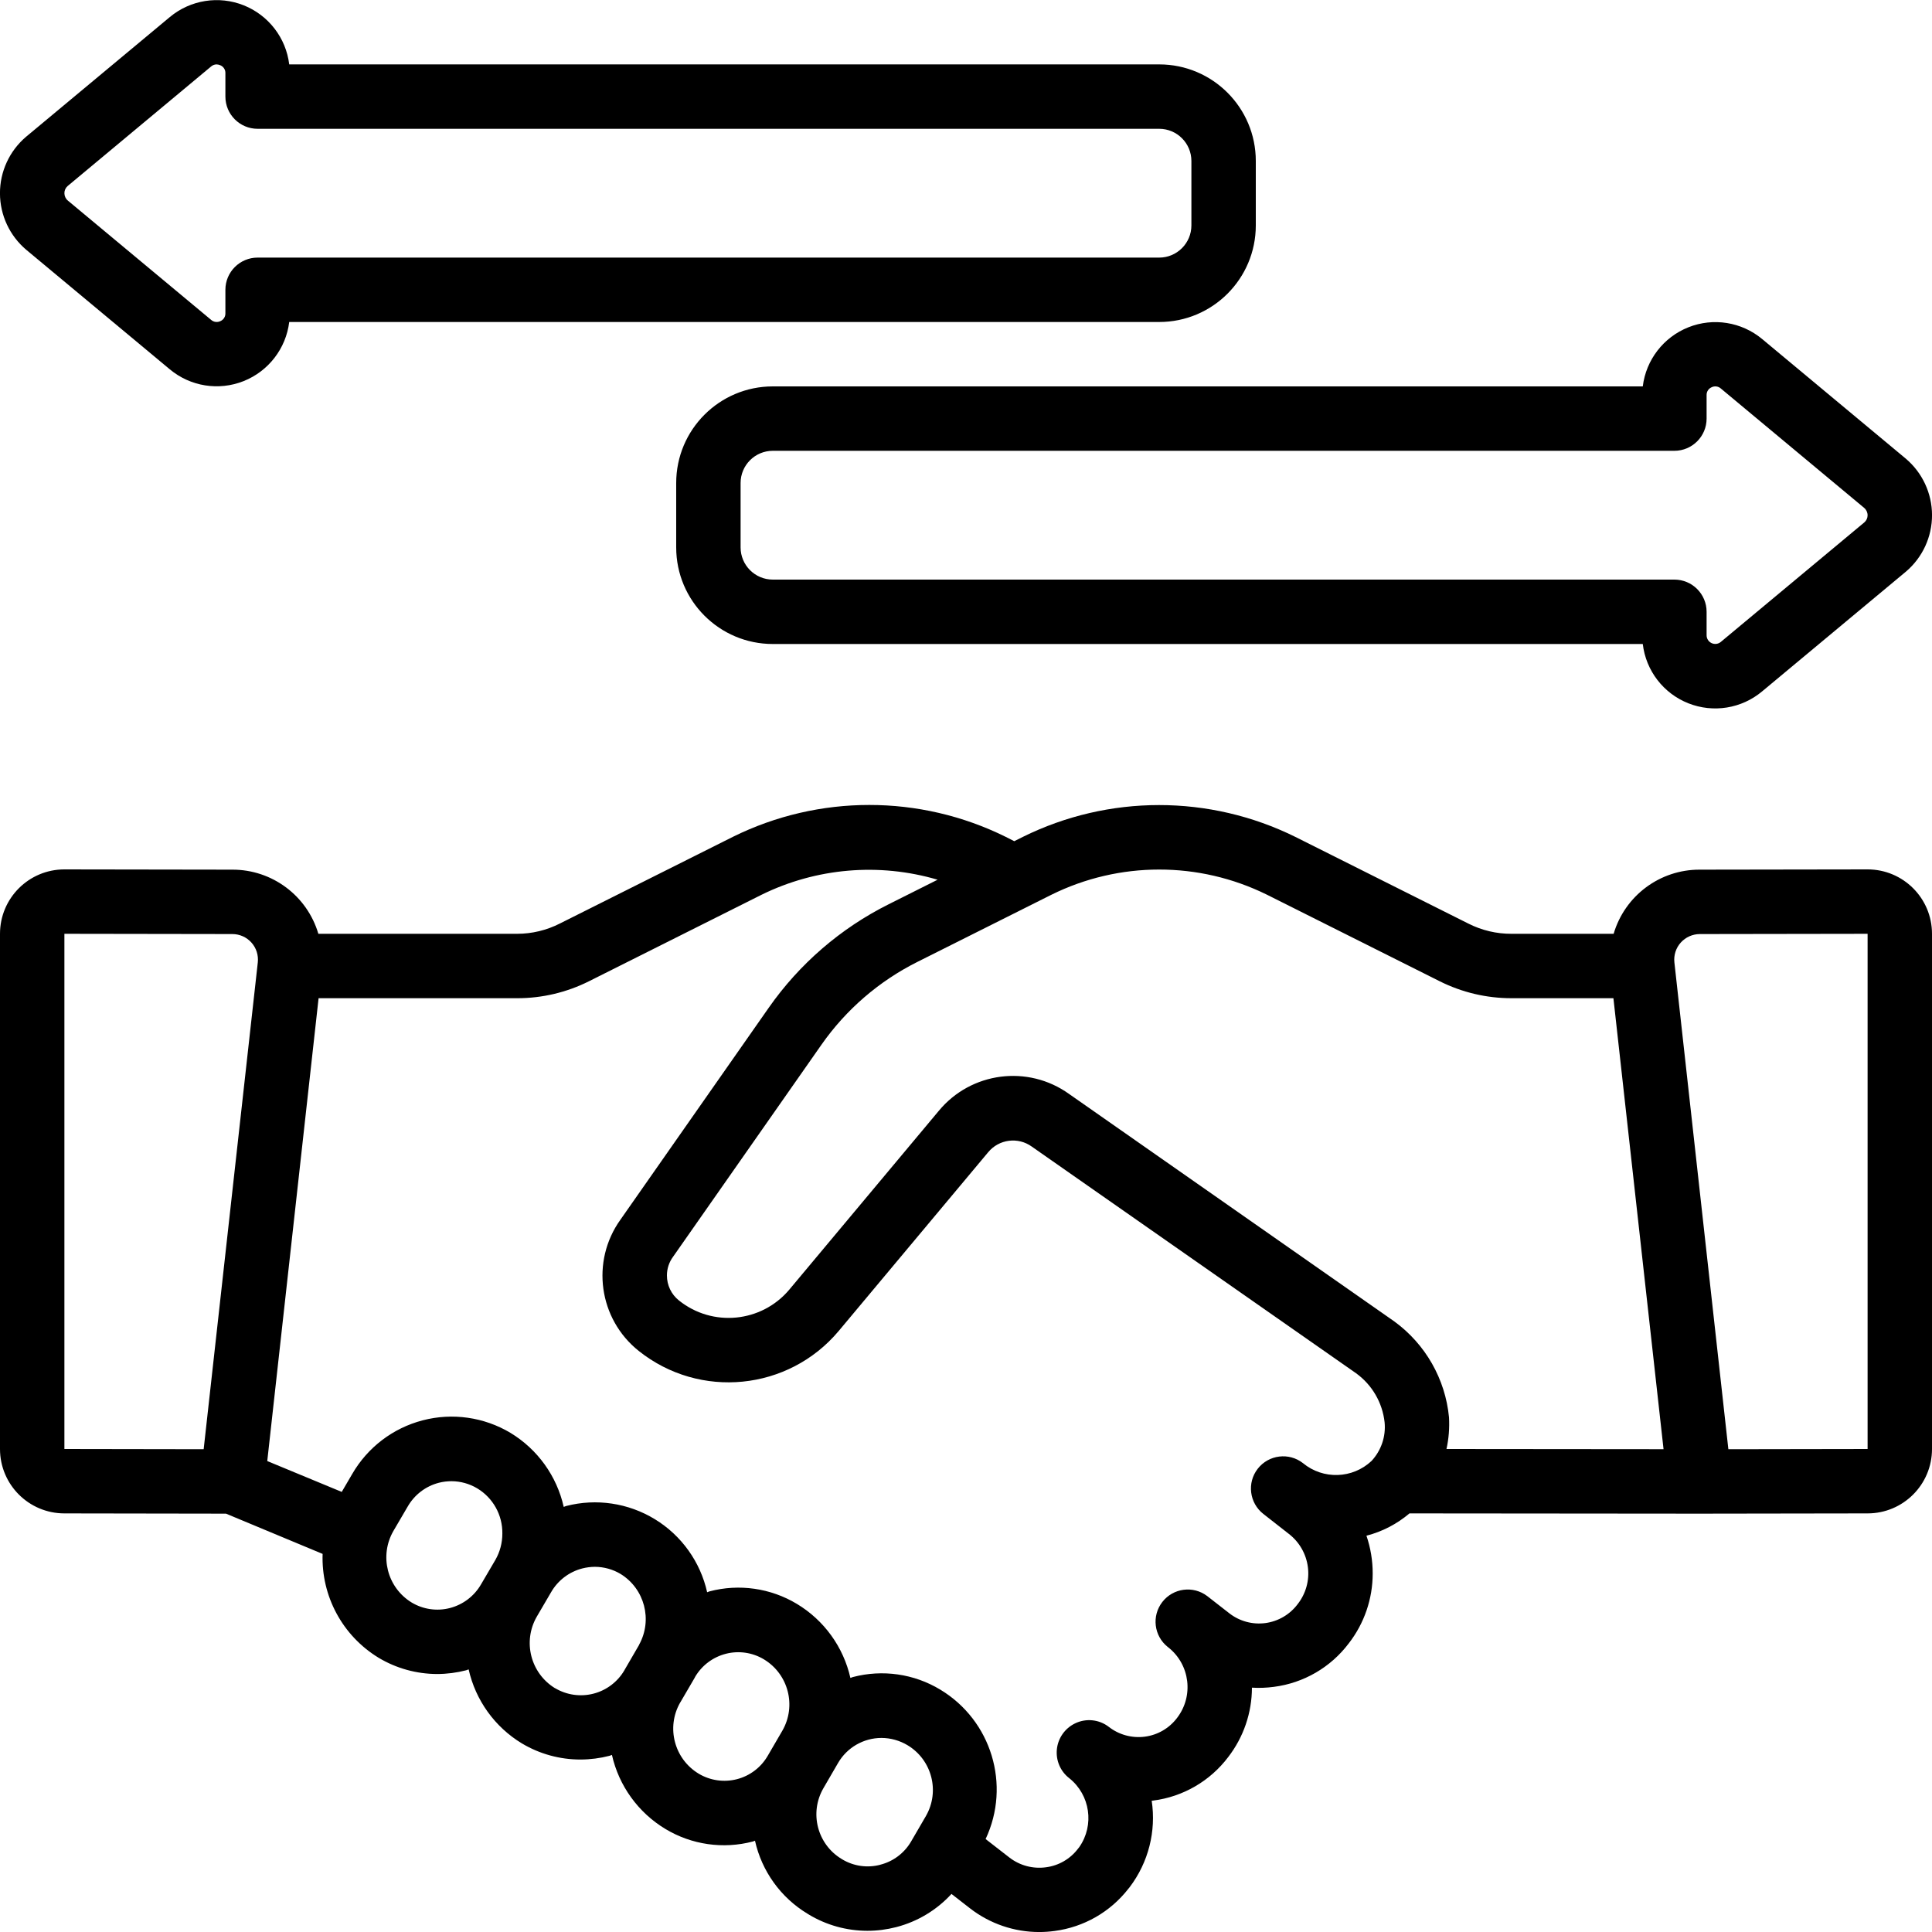
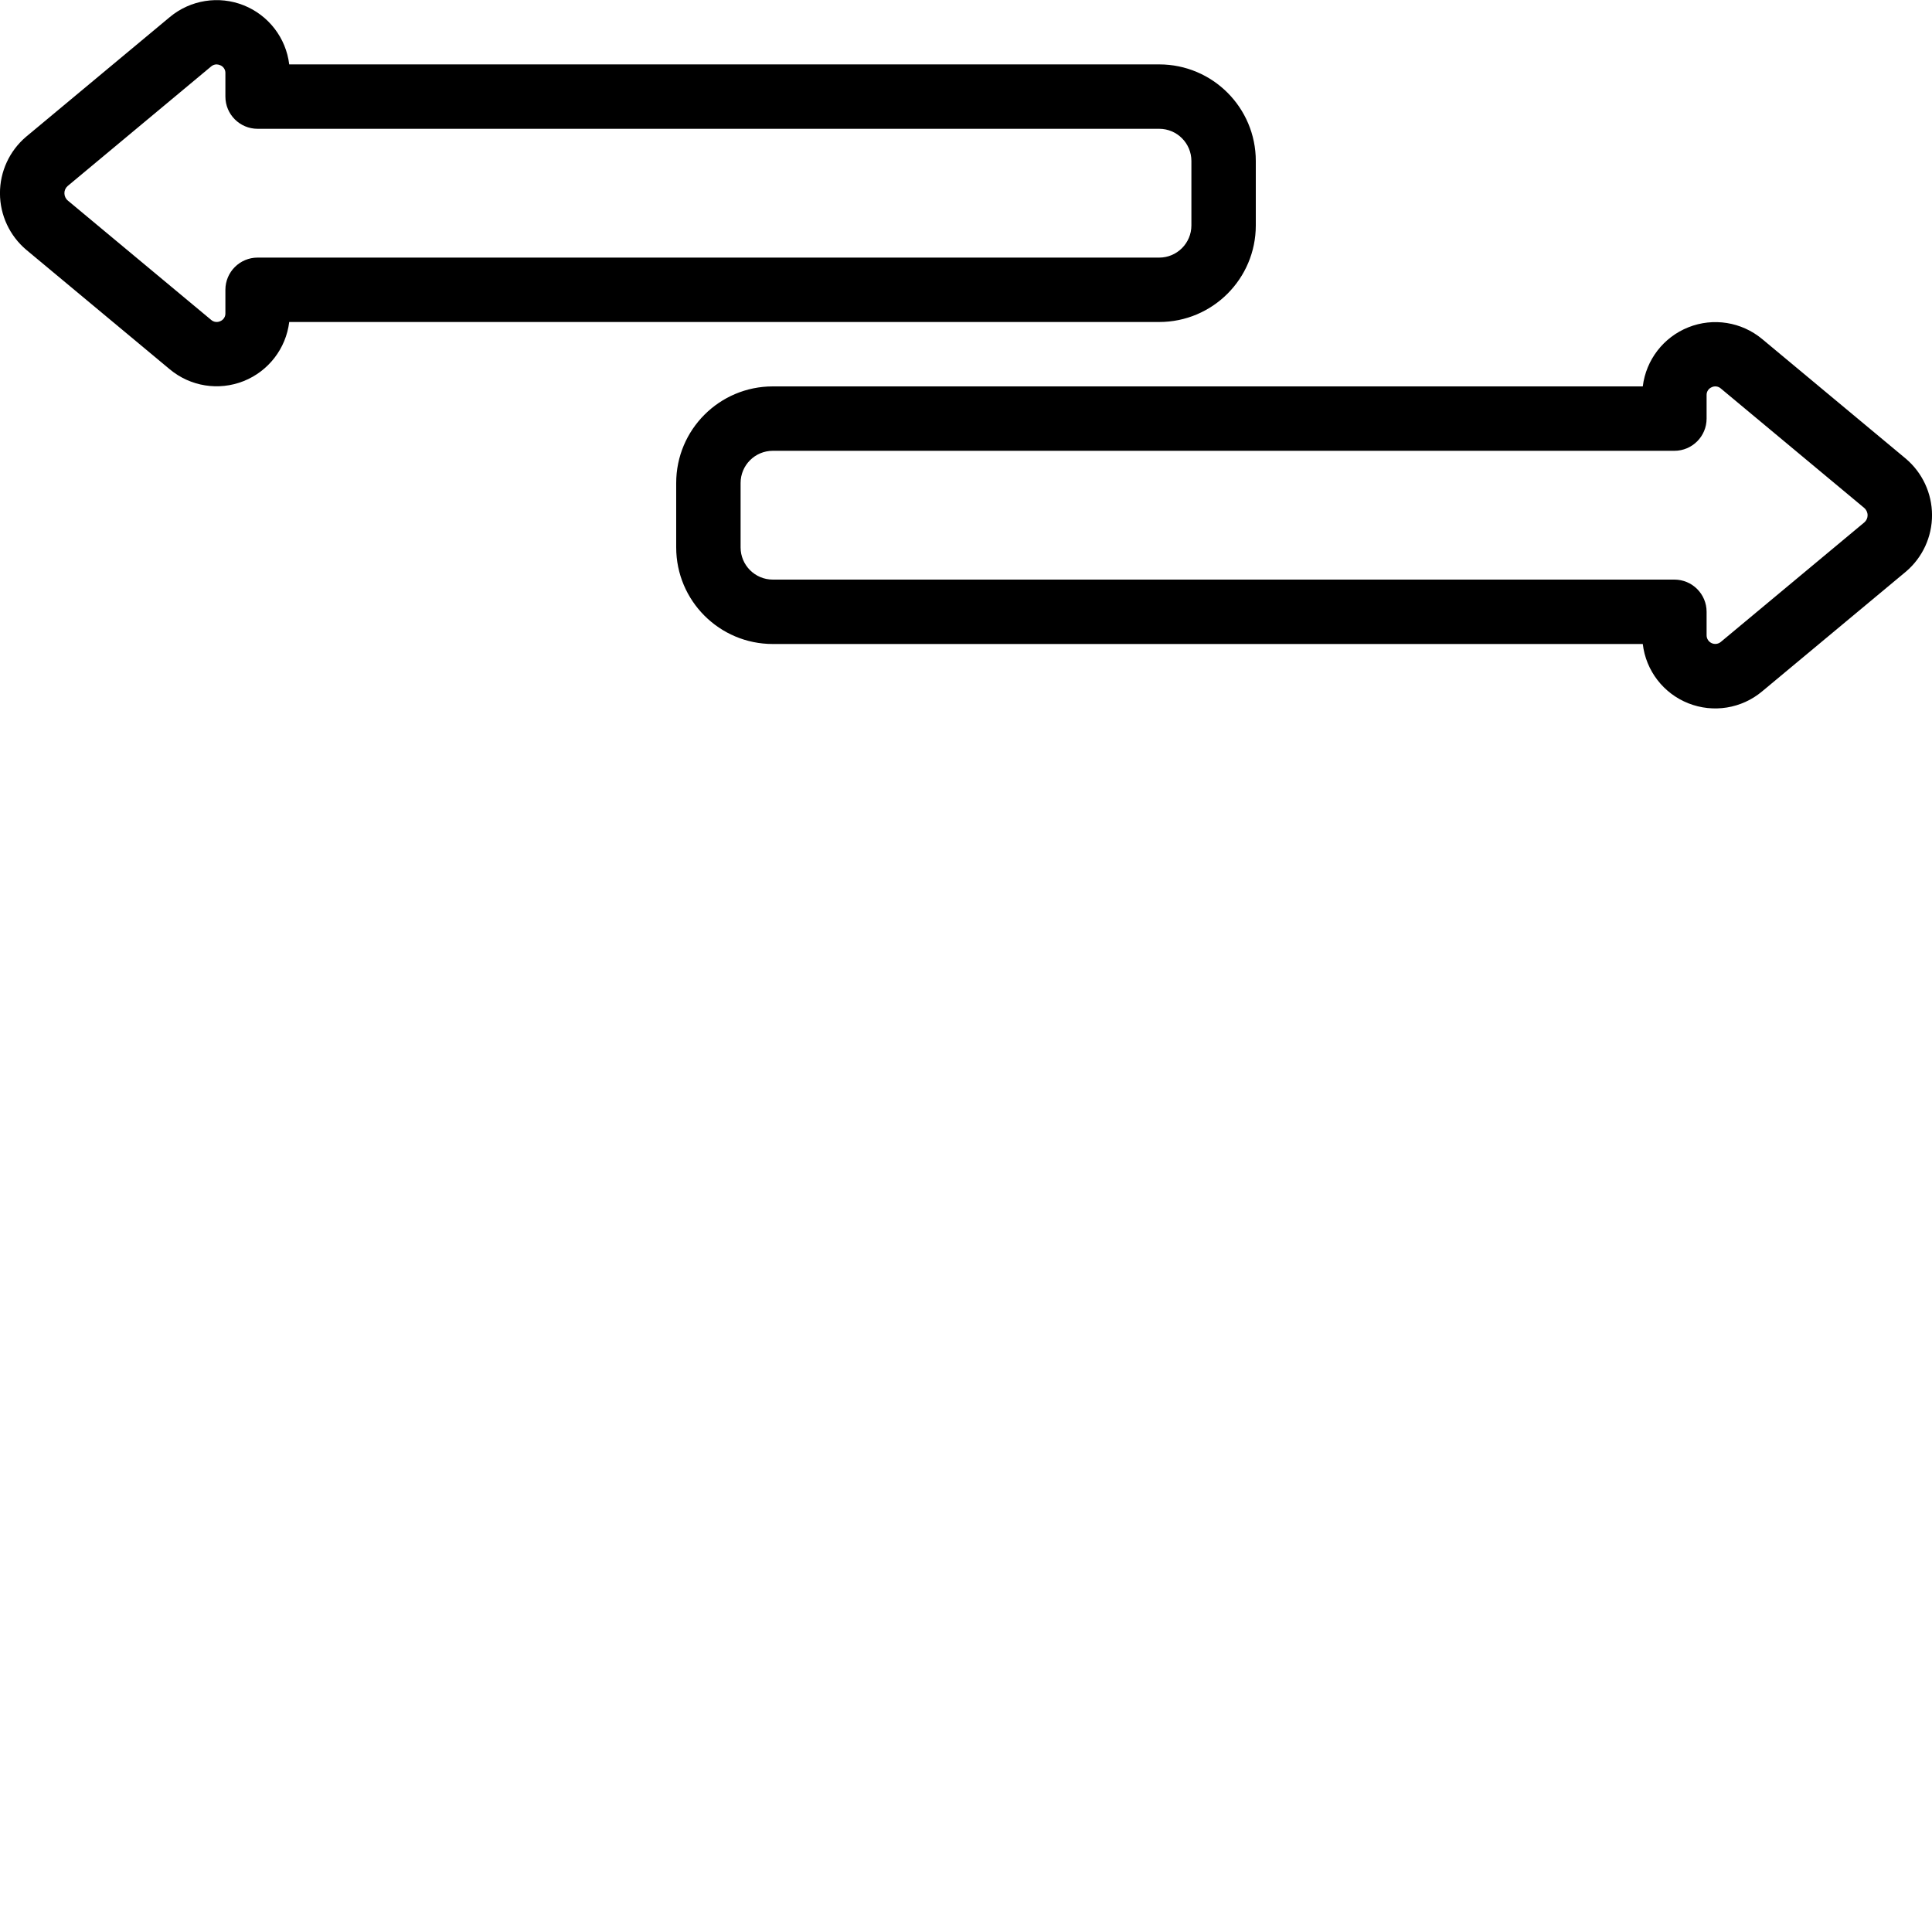
<svg xmlns="http://www.w3.org/2000/svg" height="512" viewBox="0 0 60 60" width="512">
  <g id="Page-1" fill="none" fill-rule="evenodd">
    <g id="041---Trade-Agreement" fill="rgb(0,0,0)" fill-rule="nonzero" transform="translate(-1)">
      <path id="Shape" d="m6.275 11.471c.639.532 1.518.672 2.29.365s1.316-1.011 1.417-1.836h27.018c1.657 0 3-1.343 3-3v-2c0-1.657-1.343-3-3-3h-27.018c-.1-.825-.644-1.529-1.416-1.836-.772-.307-1.651-.167-2.29.364l-4.468 3.721c-.515.438-.811 1.081-.809 1.757.002.676.301 1.317.818 1.753zm-3.175-5.693 4.457-3.714c.046-.04.106-.063.167-.064.041.001.082.01.119.027.098.041.161.139.157.245v.728c0 .552.448 1 1 1h28c.552 0 1 .448 1 1v2c0 .552-.448 1-1 1h-28c-.552 0-1 .448-1 1v.728c.004.106-.058.203-.155.245-.095.046-.208.031-.287-.038l-4.451-3.706c-.068-.057-.107-.141-.107-.229-.001-.085.036-.166.1-.222z" />
      <path id="Shape" d="m55.725 10.529c-.639-.532-1.518-.672-2.29-.365-.773.307-1.316 1.011-1.417 1.836h-27.018c-1.657 0-3 1.343-3 3v2c0 1.657 1.343 3 3 3h27.018c.097.827.64 1.534 1.414 1.841.774.307 1.654.166 2.292-.369l4.468-3.721c.515-.438.811-1.081.809-1.757-.002-.676-.301-1.317-.818-1.753zm3.175 5.693-4.459 3.714c-.08.067-.192.081-.287.036s-.155-.14-.154-.244v-.728c0-.552-.448-1-1-1h-28c-.552 0-1-.448-1-1v-2c0-.552.448-1 1-1h28c.552 0 1-.448 1-1v-.728c-.004-.106.058-.203.155-.245.094-.047.208-.032.287.038l4.449 3.706c.068.056.108.14.109.229.001.085-.036.166-.1.222z" />
-       <path id="Shape" d="m59 27-5.215.008c-1.234-.004-2.323.808-2.672 1.992h-3.173c-.463.002-.919-.106-1.332-.314l-5.377-2.694c-2.669-1.32-5.8-1.32-8.469 0l-.263.132-.268-.136c-2.669-1.319-5.8-1.319-8.469 0l-5.375 2.693c-.411.209-.866.319-1.327.319h-6.173c-.349-1.183-1.436-1.995-2.67-1.992l-5.217-.008c-1.105 0-2 .895-2 2v16c0 1.105.895 2 2 2l5.019.008 3 1.25c-.046 1.31.618 2.543 1.738 3.225.55.33 1.18.504 1.821.505.304-.001.606-.04.9-.116.026-.007.05-.02.076-.028.215.96.813 1.791 1.655 2.3.55.328 1.179.501 1.82.5.304-.001.606-.04.9-.116.026-.007.049-.02.075-.027.217.961.818 1.792 1.662 2.3.815.491 1.794.631 2.714.389.023-.006.044-.018.067-.024.211.946.8 1.765 1.63 2.266l.014.008.028.018c.548.33 1.176.504 1.816.505.304 0.0.606-.039.9-.115.659-.171 1.254-.528 1.714-1.03l.583.453c.613.473 1.366.73 2.14.73.161-0.0.322-.011.481-.033.905-.119 1.727-.589 2.288-1.309.016-.018.032-.038.046-.057.578-.765.823-1.73.68-2.678l.044-.005c.928-.118 1.77-.606 2.333-1.353.476-.617.735-1.375.736-2.154.227.014.455.005.68-.025.927-.118 1.766-.606 2.328-1.352.481-.62.742-1.382.742-2.167.001-.4-.065-.797-.194-1.175.492-.127.949-.364 1.336-.693l9 .008h.006l5.222-.008c1.105 0 2-.895 2-2v-16c0-1.105-.895-2-2-2zm-18.657.784 5.365 2.688c.693.348 1.457.529 2.232.528h3.166l1.557 14.006-6.741-.006c.071-.323.097-.655.078-.985-.114-1.19-.733-2.274-1.7-2.978l-10.1-7.064c-1.277-.915-3.044-.685-4.045.525l-4.644 5.554c-.862 1.023-2.382 1.172-3.426.335-.237-.188-.374-.475-.373-.778-0-.208.066-.41.189-.577l4.611-6.589c.764-1.091 1.787-1.974 2.978-2.57l4.163-2.086c2.108-1.042 4.58-1.043 6.689-.003zm-37.343 1.216 5.217.008c.226 0.0.441.096.592.265.151.168.222.393.197.617l-1.681 15.117-4.325-.007zm10.784 20.767c-.761-.465-1.011-1.452-.565-2.224l.442-.755c.21-.366.558-.633.967-.739.129-.033.261-.049.394-.049.282.001.558.078.8.223.49.295.786.828.779 1.4.001.288-.073.57-.216.82l-.442.754c-.21.367-.558.634-.967.741-.404.106-.834.044-1.192-.171zm4.452 2.661c-.76-.466-1.01-1.452-.564-2.224l.443-.757c.21-.365.558-.631.966-.737.129-.033.261-.05.394-.051.282.001.558.078.8.223.745.461.997 1.425.575 2.192v.006l-.453.78-.006.012c-.21.36-.556.622-.96.726-.404.104-.833.043-1.191-.17zm4.464 2.656c-.76-.457-1.017-1.437-.578-2.208l.008-.011.442-.757c.007-.011.012-.024.018-.036.211-.355.554-.611.954-.713.4-.102.824-.04 1.178.172.764.459 1.019 1.446.574 2.218l-.454.78c-.209.36-.553.621-.955.725-.402.104-.83.043-1.187-.17zm5.639 2.827c-.402.107-.831.045-1.187-.17l-.014-.009c-.755-.454-1.008-1.429-.569-2.193l.281-.484.179-.308c.279-.479.792-.773 1.346-.774.286.001.566.08.811.227.758.456 1.01 1.434.568 2.2l-.462.794c-.21.358-.555.617-.958.717zm13.126-12.472c-.435-.34-1.064-.262-1.404.173-.34.435-.262 1.064.173 1.404l.792.62c.327.252.54.624.592 1.034s-.063.823-.318 1.148c-.242.323-.603.535-1.003.588-.4.053-.804-.057-1.122-.306l-.657-.512c-.009-.008-.018-.015-.027-.021-.437-.331-1.058-.249-1.394.184s-.261 1.055.168 1.396l.017.013c.676.534.797 1.512.271 2.194-.243.32-.603.529-1.001.58s-.8-.058-1.116-.304c-.302-.234-.711-.275-1.054-.106-.313.153-.524.456-.56.802-.035.346.11.686.386.898.65.52.786 1.456.31 2.139l-.036.045c-.241.321-.602.531-1 .582-.402.055-.808-.053-1.13-.3l-.743-.577c.79-1.679.181-3.684-1.409-4.641-.814-.492-1.793-.632-2.713-.39-.027.007-.05.021-.077.028-.217-.961-.817-1.792-1.662-2.3-.815-.49-1.793-.631-2.713-.389-.026.007-.049.02-.074.027-.211-.944-.796-1.762-1.622-2.267s-1.82-.653-2.757-.411c-.026.007-.049.021-.075.028-.216-.96-.813-1.79-1.655-2.3-.819-.489-1.801-.63-2.724-.389-.924.24-1.712.841-2.19 1.667l-.325.556-2.313-.958 1.594-14.374h6.166c.773.001 1.536-.179 2.228-.525l5.363-2.688c1.699-.835 3.651-1.002 5.467-.467l-1.525.765c-1.489.745-2.768 1.85-3.722 3.215l-4.605 6.581c-.922 1.292-.673 3.08.568 4.071 1.896 1.514 4.653 1.24 6.213-.618l4.64-5.549c.336-.409.932-.485 1.36-.174l10.068 7.037c.497.36.818.912.885 1.522.043.44-.105.876-.405 1.2-.591.556-1.504.586-2.13.069zm17.535-.439-4.324.007-1.676-15.117c-.025-.225.047-.45.198-.618.151-.168.367-.264.593-.264l5.209-.008z" />
    </g>
  </g>
</svg>